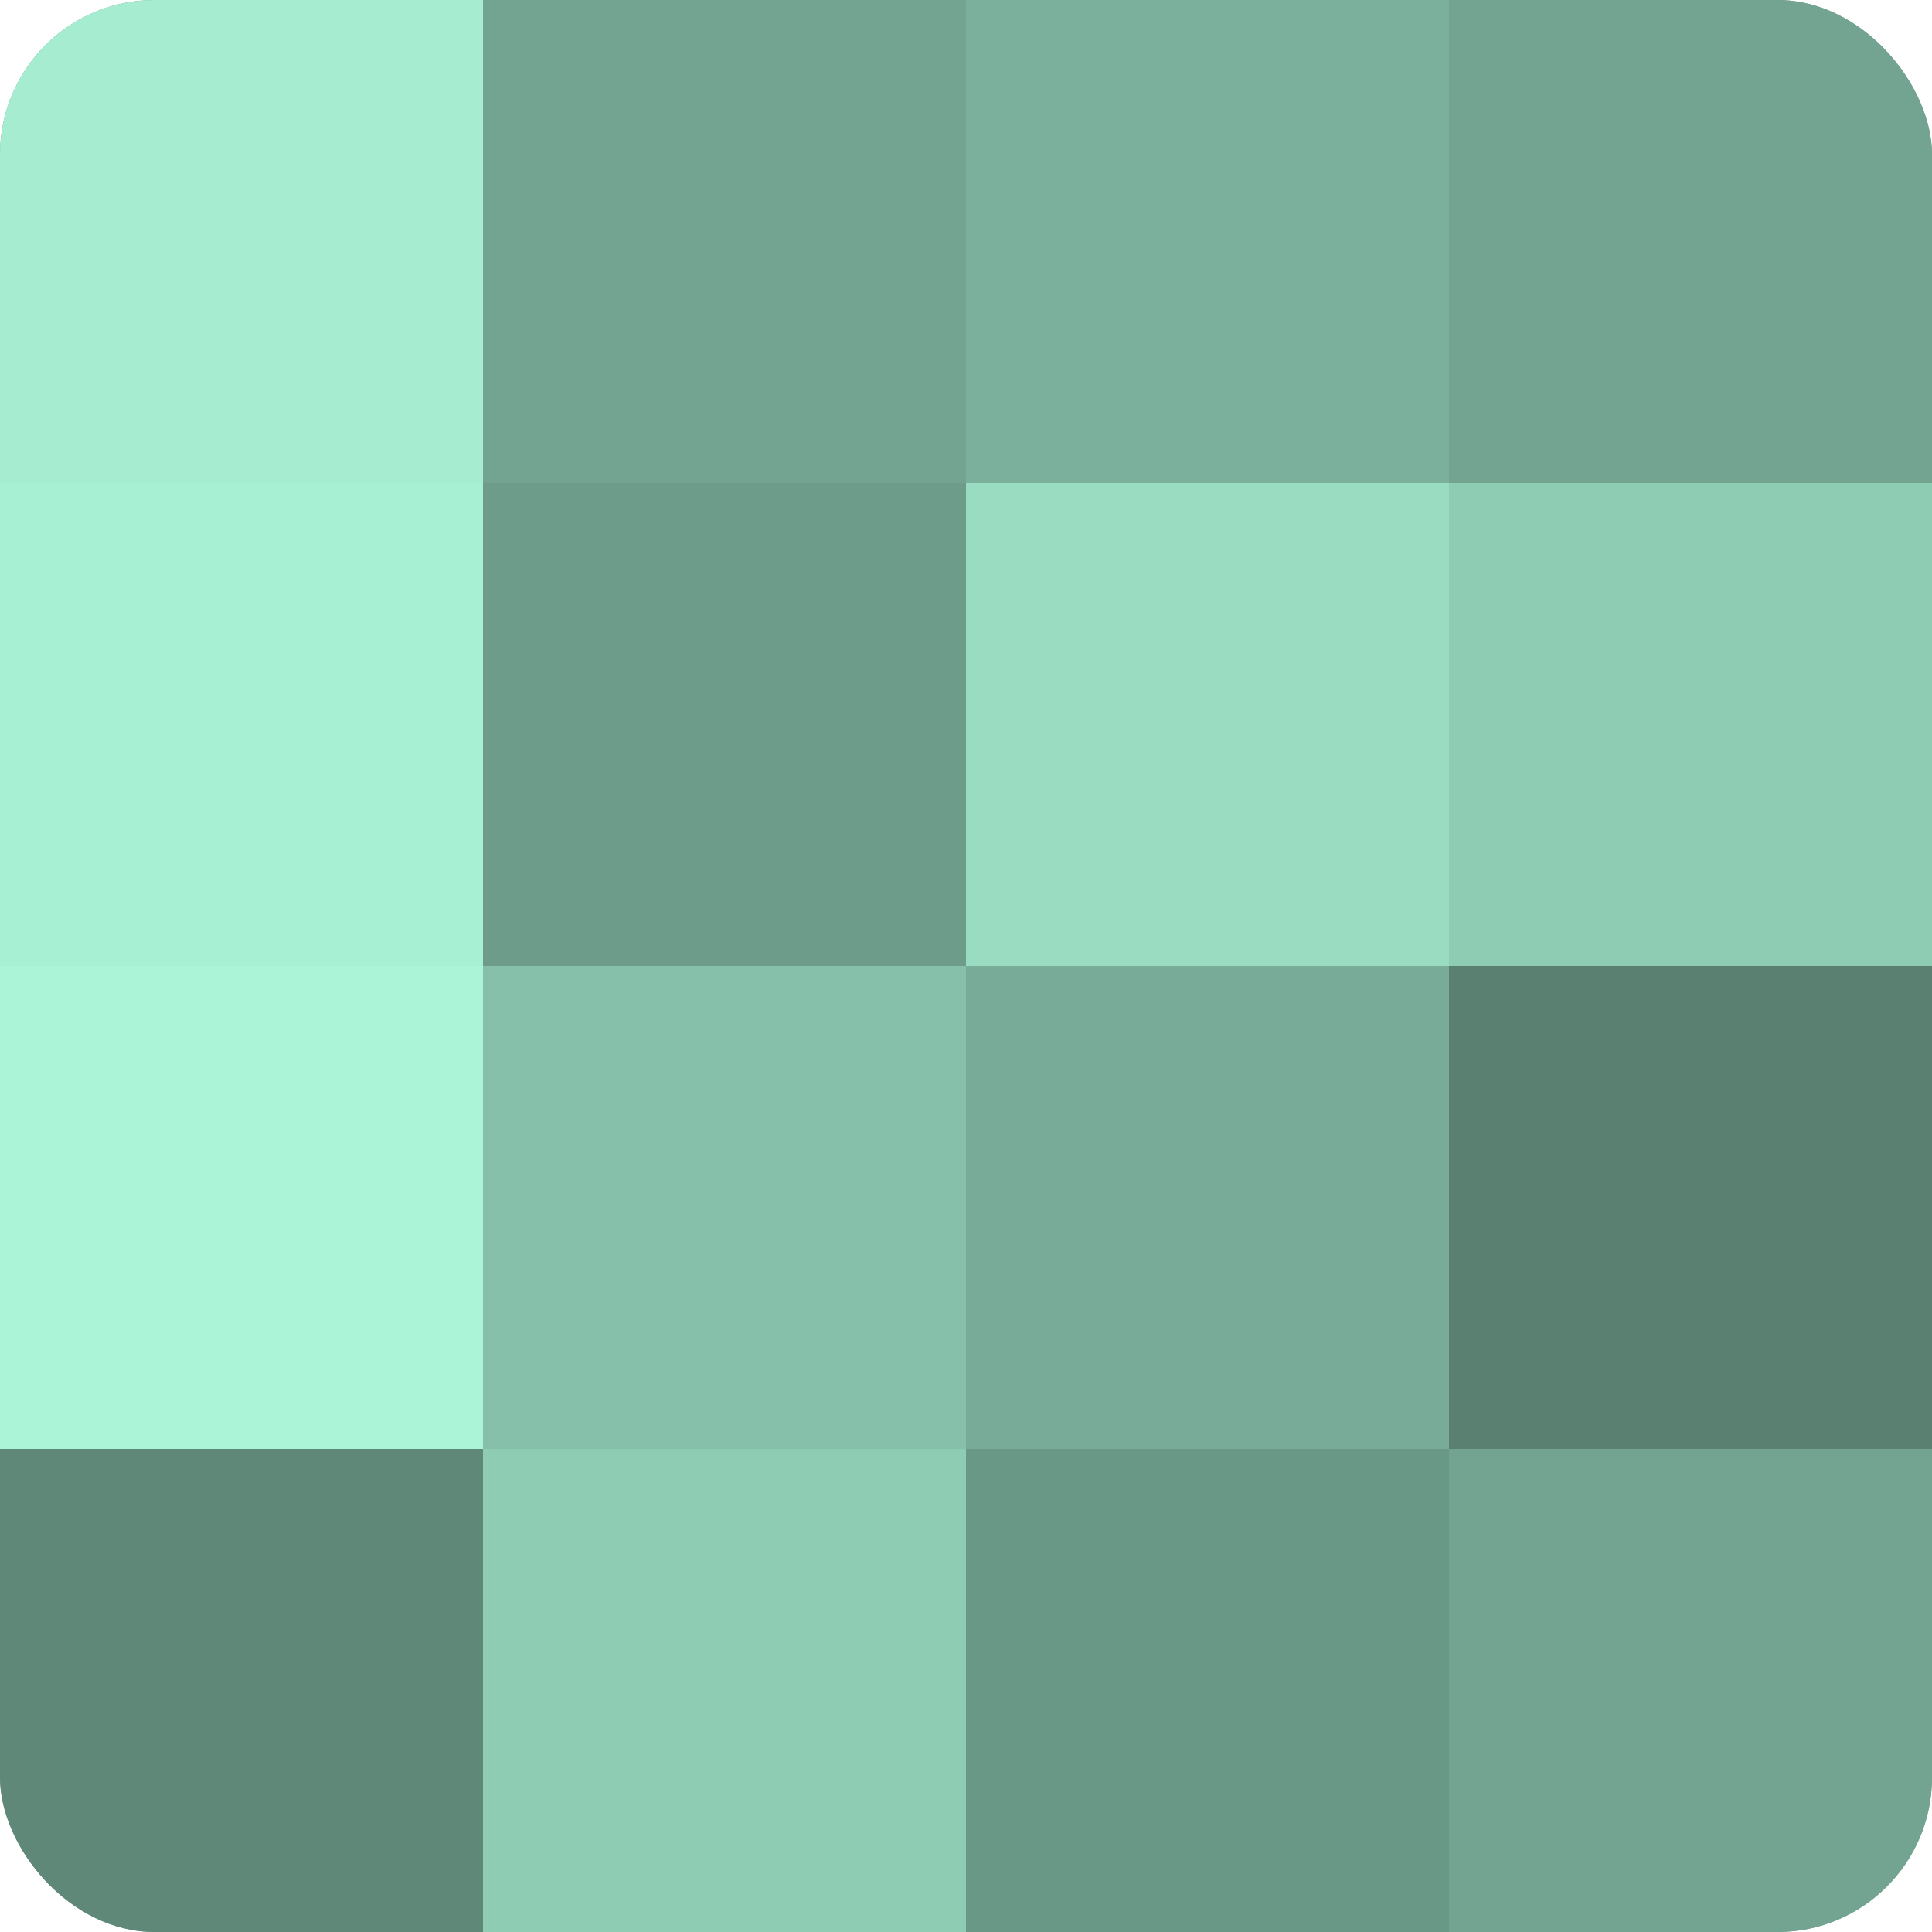
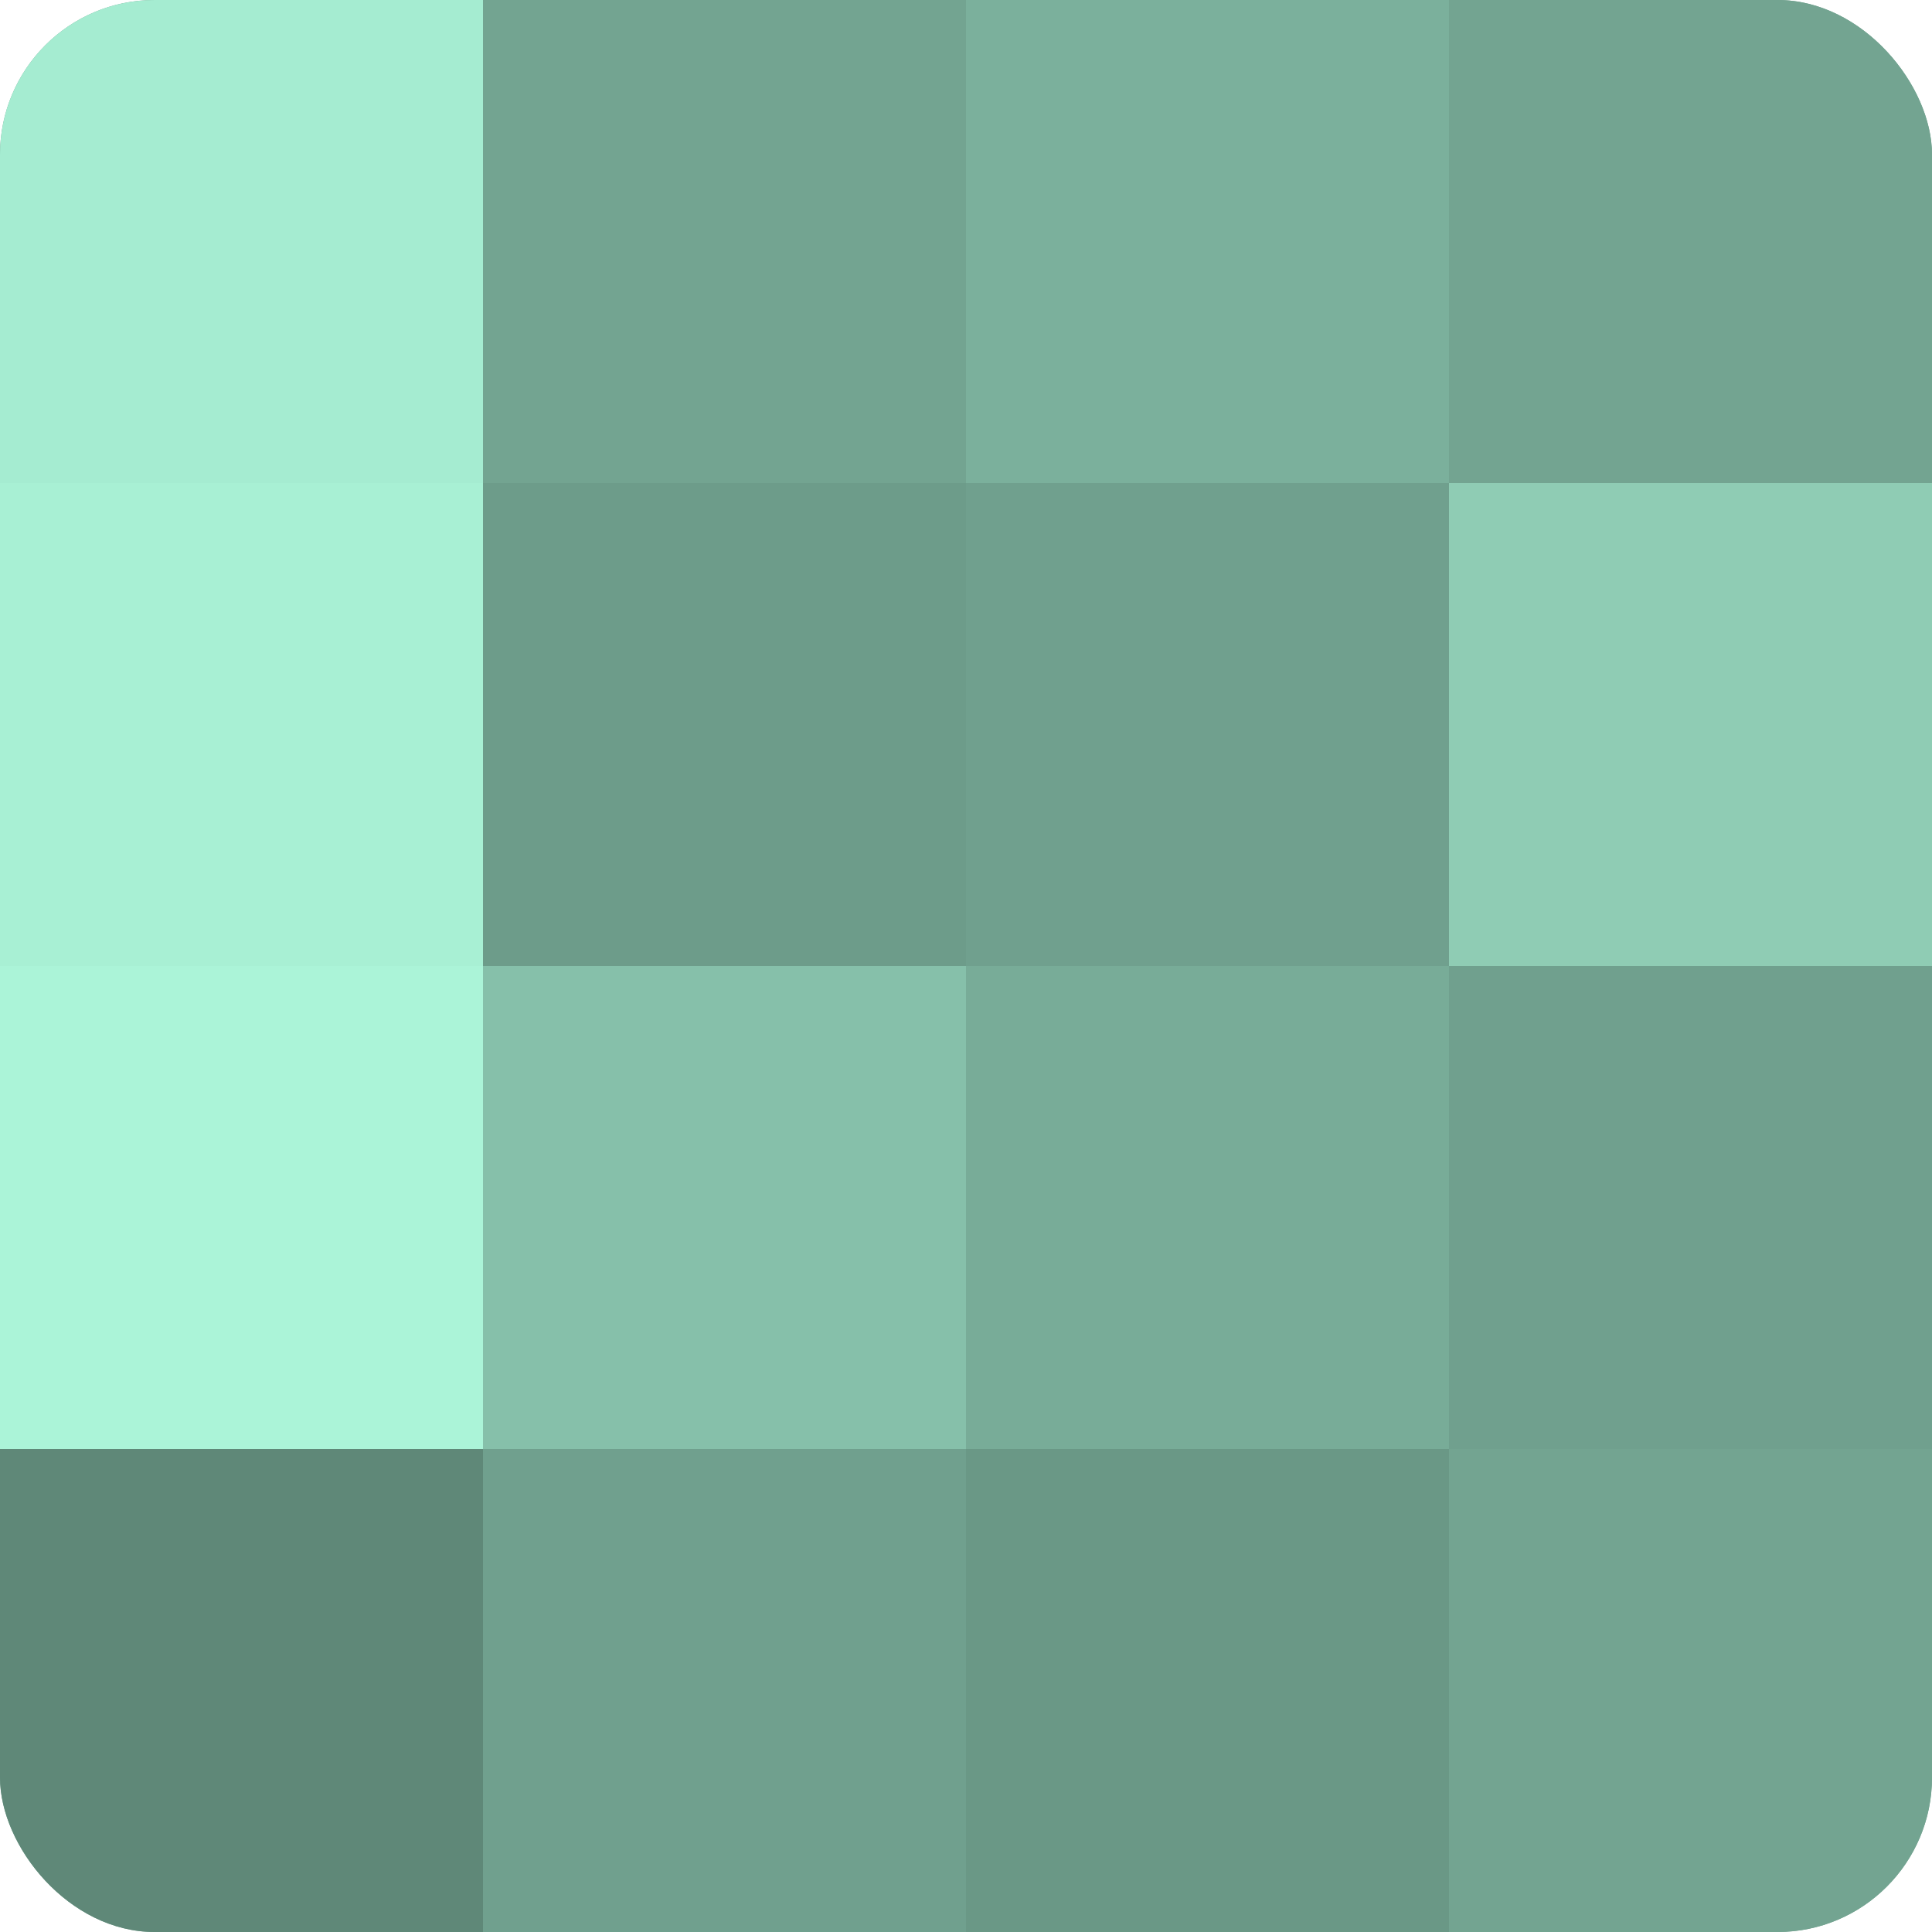
<svg xmlns="http://www.w3.org/2000/svg" width="60" height="60" viewBox="0 0 100 100" preserveAspectRatio="xMidYMid meet">
  <defs>
    <clipPath id="c" width="100" height="100">
      <rect width="100" height="100" rx="8" ry="8" />
    </clipPath>
  </defs>
  <g clip-path="url(#c)">
    <rect width="100" height="100" fill="#70a08e" />
    <rect width="25" height="25" fill="#a5ecd1" />
    <rect y="25" width="25" height="25" fill="#a8f0d4" />
    <rect y="50" width="25" height="25" fill="#abf4d8" />
    <rect y="75" width="25" height="25" fill="#5f8878" />
    <rect x="25" width="25" height="25" fill="#73a491" />
    <rect x="25" y="25" width="25" height="25" fill="#6d9c8a" />
    <rect x="25" y="50" width="25" height="25" fill="#86c0aa" />
-     <rect x="25" y="75" width="25" height="25" fill="#8fccb4" />
    <rect x="50" width="25" height="25" fill="#7bb09c" />
-     <rect x="50" y="25" width="25" height="25" fill="#9adcc2" />
    <rect x="50" y="50" width="25" height="25" fill="#78ac98" />
    <rect x="50" y="75" width="25" height="25" fill="#6a9886" />
    <rect x="75" width="25" height="25" fill="#73a491" />
    <rect x="75" y="25" width="25" height="25" fill="#8fccb4" />
-     <rect x="75" y="50" width="25" height="25" fill="#5a8071" />
    <rect x="75" y="75" width="25" height="25" fill="#73a491" />
  </g>
</svg>